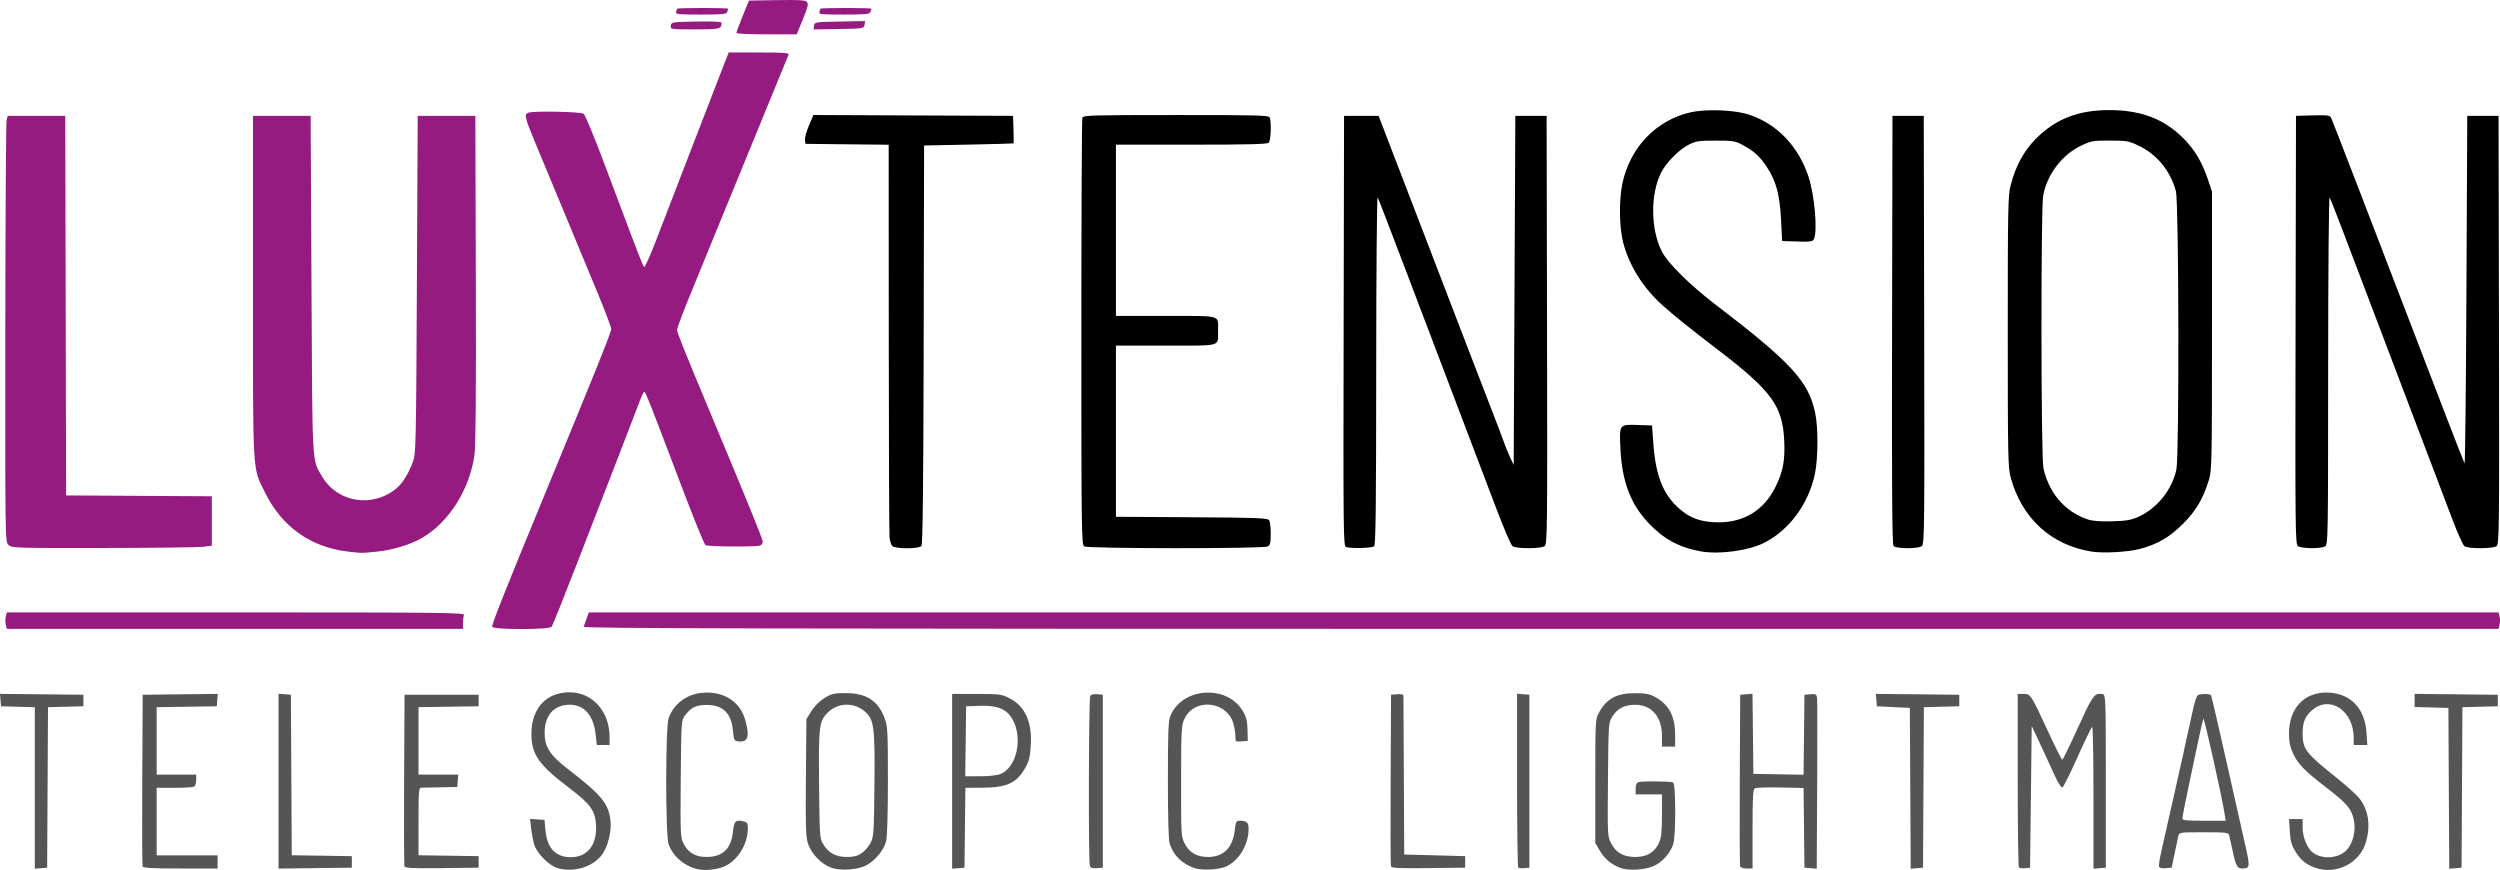
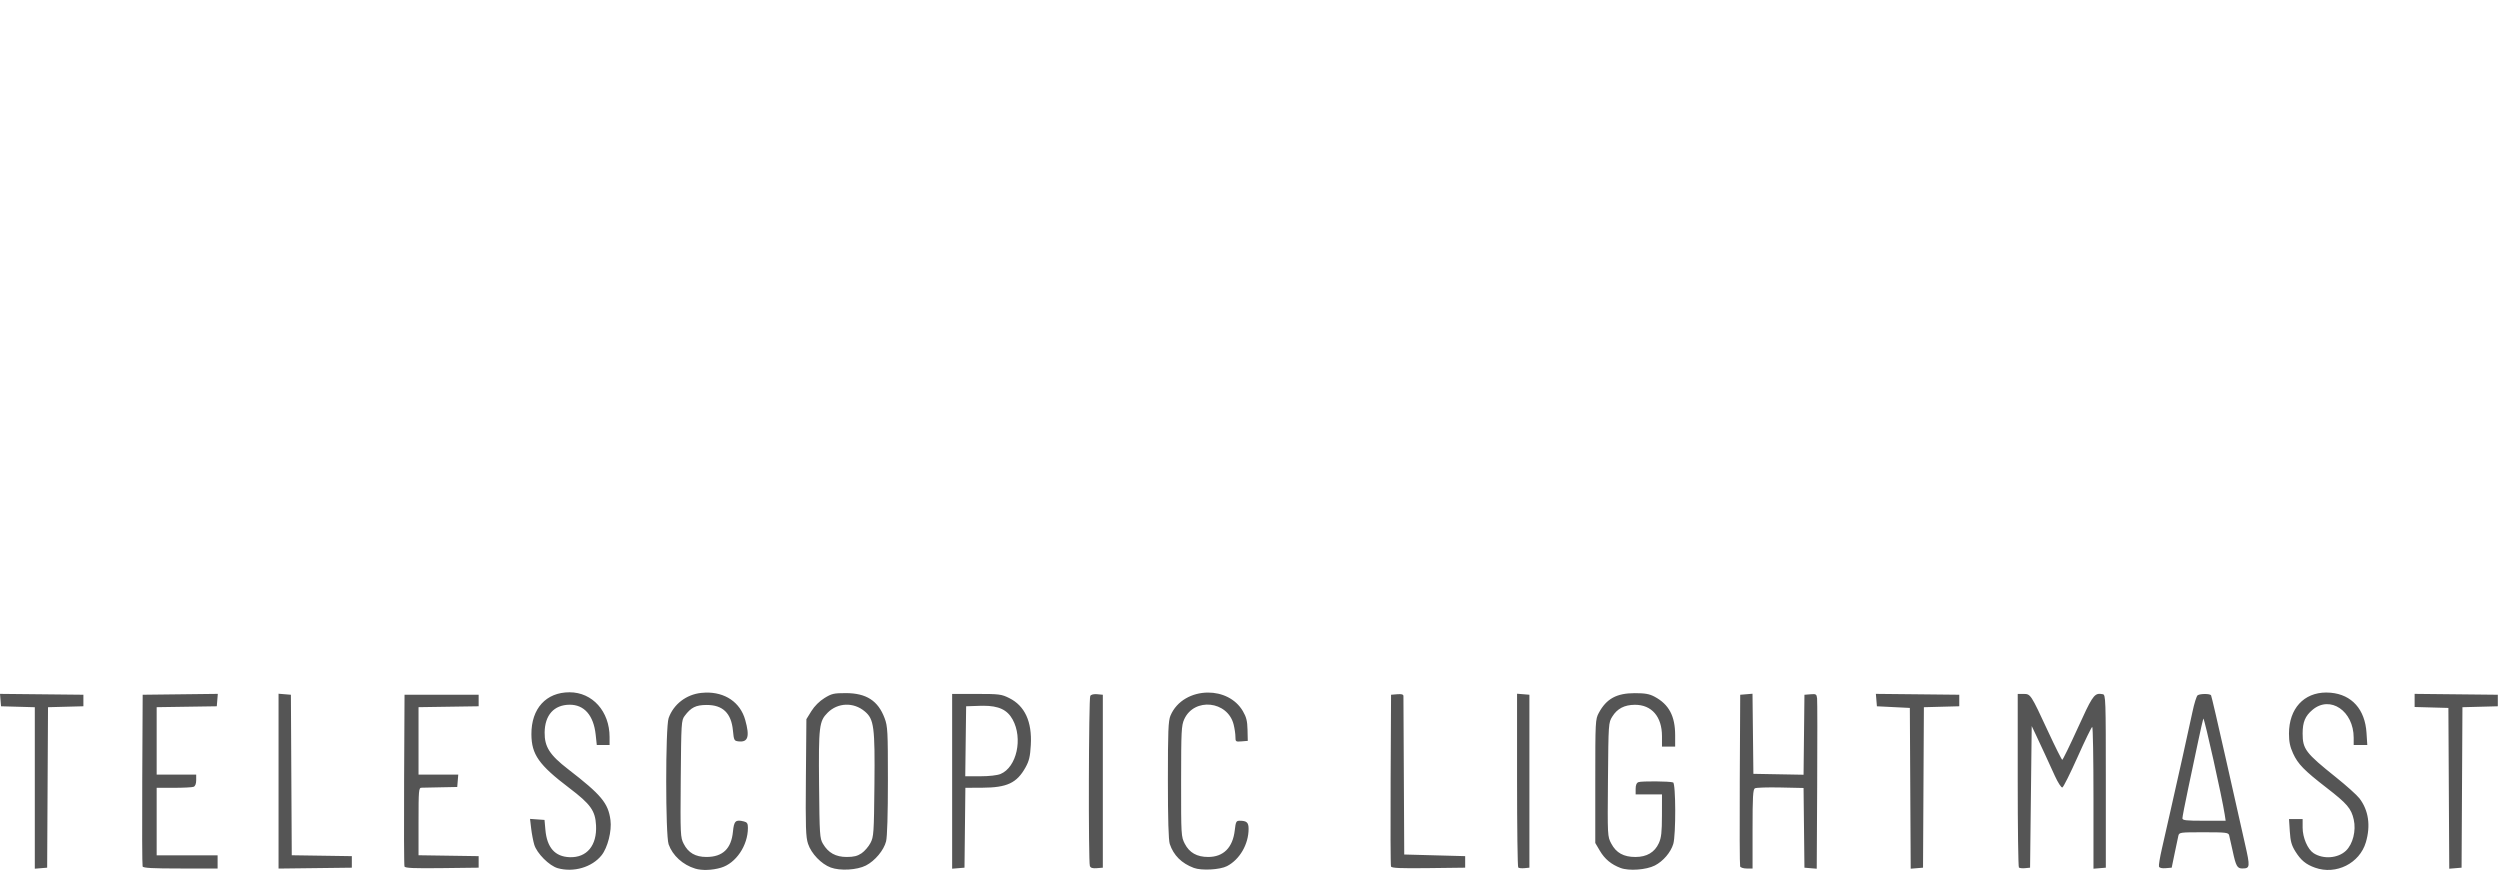
<svg xmlns="http://www.w3.org/2000/svg" xmlns:ns1="http://www.inkscape.org/namespaces/inkscape" xmlns:ns2="http://sodipodi.sourceforge.net/DTD/sodipodi-0.dtd" width="401.628mm" height="139.758mm" viewBox="0 0 401.628 139.758" version="1.1" id="svg843" ns1:version="0.92.5 (2060ec1f9f, 2020-04-08)" ns2:docname="logo.svg">
  <defs id="defs837" />
  <ns2:namedview id="base" pagecolor="#ffffff" bordercolor="#666666" borderopacity="1.0" ns1:pageopacity="0.0" ns1:pageshadow="2" ns1:zoom="0.175" ns1:cx="197.43465" ns1:cy="1017.747" ns1:document-units="mm" ns1:current-layer="layer1" showgrid="false" fit-margin-top="0" fit-margin-left="0" fit-margin-right="0" fit-margin-bottom="0" ns1:window-width="1920" ns1:window-height="1009" ns1:window-x="-8" ns1:window-y="-8" ns1:window-maximized="1" />
  <g ns1:label="Layer 1" ns1:groupmode="layer" id="layer1" transform="translate(-44.075,-207.53)">
-     <path style="fill:#951b80;fill-opacity:1;stroke-width:0.265" d="m 171.163,207.53 c -0.603,-0.002 -1.345,0.005 -2.259,0.02 l -4.508,0.072 -1.011,2.494 c -0.556,1.372 -1.01,2.592 -1.01,2.712 0,0.12 2.182,0.218 4.849,0.218 h 4.849 l 0.983,-2.406 c 0.781,-1.909 0.919,-2.484 0.67,-2.784 -0.191,-0.23 -0.753,-0.32 -2.564,-0.326 z m -14.212,1.283 c -2.256,0 -4.101,0.05 -4.101,0.111 0,0.061 -0.072,0.299 -0.161,0.529 -0.142,0.371 0.309,0.419 3.94,0.419 3.496,0 4.125,-0.062 4.262,-0.419 0.088,-0.23 0.161,-0.468 0.161,-0.529 0,-0.061 -1.845,-0.111 -4.101,-0.111 z m 23.019,0 c -2.256,0 -4.101,0.05 -4.101,0.111 0,0.061 -0.072,0.299 -0.161,0.529 -0.142,0.371 0.309,0.419 3.94,0.419 3.496,0 4.125,-0.062 4.262,-0.419 0.088,-0.23 0.161,-0.468 0.161,-0.529 0,-0.061 -1.845,-0.111 -4.101,-0.111 z m 3.081,2.103 -4.054,0.073 c -3.992,0.072 -4.056,0.083 -4.14,0.676 l -0.085,0.602 4.054,-0.073 c 3.992,-0.072 4.056,-0.082 4.14,-0.675 z m -25.447,0.061 c -0.491,-0.003 -1.044,9.9e-4 -1.645,0.012 -3.958,0.072 -4.037,0.084 -4.12,0.668 -0.085,0.595 -0.08,0.595 3.874,0.595 4.061,0 4.28,-0.056 4.28,-1.087 0,-0.112 -0.916,-0.18 -2.39,-0.189 z m 3.537,4.98 -0.956,2.447 c -1.476,3.778 -2.54,6.529 -6.009,15.544 -1.764,4.584 -3.933,10.215 -4.82,12.514 -0.887,2.299 -1.707,4.085 -1.823,3.969 -0.115,-0.116 -1.037,-2.413 -2.049,-5.106 -1.012,-2.692 -3.05,-8.109 -4.527,-12.039 -1.477,-3.929 -2.881,-7.293 -3.12,-7.474 -0.454,-0.346 -8.072,-0.492 -8.91,-0.17 -0.652,0.25 -0.521,0.84 1.004,4.497 0.782,1.876 2.854,6.864 4.604,11.085 1.75,4.22 4.206,10.137 5.457,13.149 1.251,3.012 2.275,5.723 2.275,6.027 0,0.524 -2.397,6.478 -11.24,27.92 -5.75,13.941 -7.995,19.611 -7.883,19.903 0.186,0.483 9.146,0.486 9.547,0.003 0.153,-0.184 2.002,-4.798 4.11,-10.253 2.108,-5.455 5.104,-13.192 6.657,-17.194 1.554,-4.002 3.076,-7.961 3.383,-8.797 0.307,-0.837 0.637,-1.521 0.733,-1.521 0.207,0 0.926,1.822 5.789,14.662 2.035,5.372 3.853,9.865 4.041,9.984 0.393,0.249 8.157,0.306 8.787,0.064 0.23,-0.088 0.419,-0.365 0.419,-0.614 0,-0.407 -2.153,-5.705 -8.071,-19.862 -4.47,-10.695 -5.688,-13.72 -5.688,-14.128 0,-0.424 0.873,-2.706 3.251,-8.494 1.449,-3.528 14.477,-35.319 14.664,-35.785 0.104,-0.257 -0.948,-0.331 -4.745,-0.331 z m -115.82,10.186 -0.184,0.661 c -0.101,0.364 -0.196,15.753 -0.21,34.197 -0.026,33.101 -0.02,33.543 0.498,34.06 0.511,0.512 0.904,0.524 15.28,0.504 8.115,-0.012 15.35,-0.099 16.078,-0.194 l 1.323,-0.173 v -3.969 -3.969 l -11.707,-0.069 -11.707,-0.069 -0.067,-30.49 -0.067,-30.491 h -4.618 z m 39.399,0 v 27.517 c 0,30.863 -0.121,28.829 1.974,33.073 2.636,5.34 7.177,8.619 12.975,9.368 2.387,0.308 2.5,0.31 5.027,0.042 2.521,-0.266 5.389,-1.147 7.205,-2.211 4.314,-2.528 7.609,-7.748 8.394,-13.298 0.209,-1.476 0.275,-9.92 0.221,-28.297 l -0.077,-26.194 h -4.63 -4.63 l -0.132,27.12 c -0.125,25.633 -0.16,27.192 -0.626,28.443 -0.699,1.875 -1.669,3.452 -2.607,4.241 -3.852,3.242 -9.527,2.351 -12.01,-1.885 -1.633,-2.786 -1.543,-1.143 -1.689,-30.799 l -0.134,-27.12 h -4.63 z m 53.949,79.771 -0.355,0.992 c -0.195,0.546 -0.411,1.141 -0.479,1.323 -0.099,0.264 30.763,0.331 153.755,0.331 h 153.878 l 0.166,-0.661 c 0.091,-0.364 0.091,-0.959 0,-1.323 l -0.166,-0.661 H 292.068 Z m -93.494,5.2e-4 -0.166,0.661 c -0.091,0.364 -0.091,0.959 0,1.323 l 0.166,0.661 h 36.64 36.64 v -0.904 c 0,-0.497 0.072,-1.093 0.16,-1.323 0.146,-0.38 -3.191,-0.419 -36.64,-0.419 z" id="path1408" ns1:connector-curvature="0" />
-     <path style="fill:#000000;stroke-width:0.265" d="m 382.916,225.216 c -4.918,0 -8.567,1.412 -11.699,4.527 -1.974,1.964 -3.329,4.436 -4.119,7.518 -0.435,1.698 -0.473,3.571 -0.473,23.541 0,19.883 0.039,21.84 0.466,23.416 1.776,6.559 6.492,10.886 12.997,11.924 1.848,0.295 5.777,0.084 7.704,-0.413 2.844,-0.734 4.864,-1.908 7.019,-4.08 2.089,-2.105 3.192,-3.985 4.138,-7.049 0.455,-1.473 0.485,-2.994 0.485,-23.93 v -22.357 l -0.618,-1.852 c -0.966,-2.896 -2.147,-4.881 -4.013,-6.747 -3.097,-3.097 -6.799,-4.498 -11.888,-4.498 z m -63.772,0.025 c -1.327,0.012 -2.592,0.126 -3.553,0.351 -5.499,1.289 -9.655,5.649 -10.875,11.406 -0.565,2.668 -0.514,7.001 0.111,9.445 0.959,3.749 3.181,7.297 6.368,10.165 1.775,1.597 4.328,3.647 8.864,7.115 8.61,6.584 10.38,9.001 10.651,14.545 0.157,3.223 -0.192,5.071 -1.423,7.532 -1.844,3.686 -4.997,5.642 -9.095,5.642 -2.784,0 -4.632,-0.651 -6.415,-2.258 -2.571,-2.318 -3.726,-5.28 -4.101,-10.522 l -0.199,-2.778 -2.208,-0.077 c -3.083,-0.108 -3.058,-0.141 -2.872,3.778 0.248,5.237 1.599,8.854 4.441,11.892 2.47,2.641 4.97,4.003 8.51,4.637 2.911,0.521 7.616,-0.113 10.105,-1.362 4.072,-2.044 7.195,-6.284 8.196,-11.129 0.523,-2.533 0.537,-7.4 0.028,-9.803 -1.068,-5.041 -3.925,-8.139 -16.032,-17.379 -3.991,-3.046 -7.53,-6.531 -8.528,-8.396 -1.869,-3.496 -1.951,-9.312 -0.18,-12.784 0.818,-1.603 2.806,-3.631 4.355,-4.443 1.208,-0.633 1.603,-0.696 4.371,-0.701 2.708,-0.005 3.174,0.065 4.233,0.628 1.919,1.021 2.84,1.839 3.965,3.524 1.537,2.302 2.129,4.463 2.34,8.543 l 0.178,3.44 2.433,0.076 c 2.118,0.066 2.464,0.015 2.668,-0.397 0.62,-1.249 0.106,-7.123 -0.88,-10.061 -1.624,-4.839 -4.964,-8.346 -9.41,-9.884 -1.446,-0.5 -3.832,-0.763 -6.045,-0.744 z m -144.392,0.765 -0.723,1.701 c -0.398,0.936 -0.684,1.978 -0.636,2.317 l 0.087,0.616 6.681,0.071 6.681,0.07 0.015,31.018 c 0.008,17.06 0.063,31.476 0.122,32.037 0.059,0.56 0.245,1.185 0.414,1.389 h 5e-4 c 0.421,0.508 4.287,0.519 4.707,0.014 0.214,-0.258 0.315,-9.24 0.363,-32.345 l 0.067,-31.989 7.144,-0.143 c 3.929,-0.079 7.178,-0.168 7.22,-0.198 0.042,-0.03 0.042,-1.038 0,-2.238 l -0.076,-2.183 -16.033,-0.068 z m 58.259,0.004 c -13.336,0 -14.909,0.044 -15.053,0.419 -0.088,0.23 -0.161,15.762 -0.161,34.515 0,32.194 0.026,34.112 0.463,34.366 0.642,0.374 28.755,0.385 29.452,0.012 0.429,-0.229 0.511,-0.562 0.508,-2.051 -0.002,-0.977 -0.117,-1.955 -0.255,-2.174 -0.216,-0.342 -1.947,-0.407 -12.432,-0.471 l -12.181,-0.074 v -13.751 -13.751 h 8.042 c 9.114,0 8.362,0.214 8.362,-2.381 0,-2.595 0.752,-2.381 -8.362,-2.381 h -8.042 V 244.531 230.772 h 12.118 c 9.072,0 12.198,-0.08 12.435,-0.318 0.329,-0.329 0.444,-3.279 0.157,-4.026 -0.144,-0.375 -1.718,-0.419 -15.053,-0.419 z m 184.042,0.033 c -0.37,-0.002 -0.836,0.007 -1.428,0.024 l -2.698,0.075 -0.068,34.396 c -0.064,32.103 -0.039,34.418 0.381,34.727 0.543,0.4 3.618,0.44 4.335,0.057 0.501,-0.268 0.512,-0.867 0.52,-28.377 0.005,-16.055 0.107,-27.933 0.238,-27.706 0.217,0.375 2.565,6.494 7.563,19.711 1.211,3.201 2.995,7.904 3.966,10.451 3.799,9.968 6.861,18.029 8.242,21.696 0.795,2.11 1.64,3.985 1.877,4.167 0.264,0.202 1.268,0.331 2.579,0.331 1.302,0 2.325,-0.13 2.597,-0.331 0.419,-0.309 0.445,-2.624 0.381,-34.727 l -0.068,-34.396 h -2.514 -2.514 l -0.132,28.046 c -0.073,15.425 -0.208,27.927 -0.301,27.781 -0.092,-0.145 -1.539,-3.836 -3.213,-8.202 -12.924,-33.69 -18.012,-46.897 -18.226,-47.304 -0.164,-0.311 -0.408,-0.415 -1.519,-0.421 z m -157.055,0.099 -0.067,34.575 c -0.064,32.755 -0.043,34.58 0.396,34.696 h 5e-4 c 1.023,0.267 4.205,0.172 4.512,-0.135 0.243,-0.243 0.32,-6.915 0.326,-28.377 0.004,-15.578 0.108,-27.882 0.233,-27.662 0.124,0.218 2.098,5.338 4.387,11.377 3.775,9.96 9.061,23.871 14.729,38.761 1.163,3.056 2.307,5.705 2.542,5.887 0.261,0.202 1.261,0.331 2.575,0.331 1.302,0 2.325,-0.13 2.597,-0.331 0.419,-0.309 0.445,-2.624 0.381,-34.727 l -0.068,-34.396 h -2.514 -2.514 l -0.132,28.046 -0.132,28.046 -0.58,-1.245 c -0.319,-0.685 -0.756,-1.756 -0.97,-2.381 -0.214,-0.625 -1.041,-2.803 -1.839,-4.841 -0.797,-2.037 -3.389,-8.764 -5.76,-14.949 -2.371,-6.185 -6.165,-16.067 -8.432,-21.96 l -4.122,-10.716 h -2.775 z m 88.106,0 -0.067,34.367 c -0.049,25.179 0.012,34.464 0.23,34.727 0.389,0.469 3.922,0.491 4.55,0.028 0.419,-0.309 0.445,-2.624 0.381,-34.727 l -0.068,-34.396 H 350.618 Z m 34.925,3.972 c 2.702,0.003 3.033,0.062 4.63,0.822 2.942,1.4 5.107,4.055 5.98,7.333 0.476,1.786 0.546,42.439 0.077,44.679 -0.67,3.201 -3.058,6.209 -5.998,7.555 -1.265,0.579 -1.965,0.705 -4.291,0.774 -1.852,0.054 -3.151,-0.04 -3.894,-0.283 -3.689,-1.207 -6.319,-4.249 -7.185,-8.311 -0.391,-1.831 -0.421,-41.663 -0.033,-43.739 0.635,-3.403 3.024,-6.55 6.084,-8.012 1.604,-0.767 1.916,-0.821 4.63,-0.818 z" id="path1408-1" ns1:connector-curvature="0" />
    <path style="fill:#555555;fill-opacity:1;stroke-width:0.265" d="m 135.571,318.746 c -3.772,0 -6.148,2.618 -6.125,6.747 0.018,3.249 1.198,4.923 6.075,8.622 3.435,2.604 4.188,3.655 4.308,6.008 0.166,3.234 -1.474,5.214 -4.238,5.116 -2.359,-0.084 -3.645,-1.535 -3.898,-4.4 l -0.141,-1.587 -1.163,-0.083 -1.163,-0.083 0.18,1.538 c 0.099,0.846 0.322,2.015 0.495,2.597 0.415,1.4 2.419,3.405 3.783,3.786 2.553,0.713 5.496,-0.153 7.029,-2.067 0.986,-1.231 1.665,-3.917 1.433,-5.667 -0.361,-2.724 -1.464,-4.048 -6.818,-8.181 -2.94,-2.27 -3.784,-3.592 -3.757,-5.888 0.033,-2.796 1.5,-4.433 3.996,-4.459 2.358,-0.025 3.871,1.706 4.203,4.806 l 0.178,1.662 h 1.028 1.027 v -1.275 c 0,-4.118 -2.75,-7.191 -6.433,-7.191 z m 282.214,0.039 c -3.596,0.008 -5.98,2.587 -5.983,6.599 -10e-4,1.302 0.167,2.111 0.662,3.193 0.78,1.703 1.778,2.725 5.385,5.514 3.3,2.551 3.96,3.325 4.36,5.112 0.399,1.783 -0.142,3.933 -1.259,5.001 -1.278,1.222 -3.654,1.399 -5.198,0.387 -0.953,-0.625 -1.757,-2.5 -1.757,-4.101 v -1.371 h -1.093 -1.093 l 0.127,1.981 c 0.102,1.589 0.279,2.226 0.894,3.215 0.883,1.419 1.69,2.085 3.164,2.611 3.373,1.201 7.164,-0.697 8.161,-4.085 0.791,-2.688 0.433,-5.132 -1.031,-7.052 -0.397,-0.521 -2.108,-2.056 -3.801,-3.411 -4.852,-3.882 -5.328,-4.508 -5.328,-7.014 0,-1.832 0.407,-2.807 1.586,-3.799 2.835,-2.386 6.616,0.179 6.616,4.489 v 1.158 h 1.093 1.093 l -0.126,-1.956 c -0.241,-3.759 -2.356,-6.131 -5.739,-6.438 -0.25,-0.023 -0.495,-0.034 -0.735,-0.033 z m -179.644,0.007 c -2.506,0.008 -5.014,1.277 -6.032,3.716 -0.345,0.826 -0.411,2.481 -0.411,10.346 0,6.295 0.099,9.656 0.301,10.261 0.614,1.833 1.897,3.109 3.869,3.847 1.227,0.459 4.191,0.3 5.323,-0.285 2.046,-1.058 3.472,-3.519 3.472,-5.99 0,-1.03 -0.302,-1.303 -1.443,-1.303 -0.541,0 -0.624,0.162 -0.778,1.528 -0.315,2.782 -1.813,4.29 -4.265,4.292 -1.811,0.001 -3.028,-0.686 -3.766,-2.125 -0.583,-1.137 -0.596,-1.347 -0.59,-10.035 0.005,-8.095 0.049,-8.969 0.501,-9.963 1.604,-3.533 6.978,-2.965 7.936,0.838 0.159,0.631 0.289,1.518 0.289,1.972 0,0.791 0.04,0.821 0.992,0.743 l 0.992,-0.082 -0.041,-1.786 c -0.032,-1.406 -0.19,-2.04 -0.742,-2.982 -1.185,-2.022 -3.395,-2.998 -5.606,-2.991 z m -80.76,0.009 c -0.211,0.007 -0.425,0.021 -0.642,0.044 -2.42,0.253 -4.465,1.829 -5.248,4.046 -0.518,1.465 -0.518,18.821 0,20.286 0.633,1.791 2.276,3.29 4.27,3.897 1.09,0.332 2.732,0.272 4.154,-0.15 2.393,-0.711 4.314,-3.558 4.314,-6.393 0,-0.703 -0.125,-0.904 -0.64,-1.034 -1.336,-0.335 -1.598,-0.093 -1.764,1.639 -0.263,2.743 -1.652,4.069 -4.263,4.067 -1.764,-0.001 -2.912,-0.665 -3.65,-2.114 -0.53,-1.039 -0.546,-1.405 -0.473,-10.443 0.073,-8.984 0.098,-9.395 0.621,-10.095 1.031,-1.38 1.803,-1.764 3.552,-1.767 2.586,-0.004 3.943,1.317 4.209,4.095 0.152,1.59 0.196,1.675 0.903,1.756 1.533,0.176 1.825,-0.764 1.072,-3.447 -0.795,-2.834 -3.25,-4.492 -6.415,-4.389 z m 22.57,0.08 c -1.92,-0.002 -2.269,0.079 -3.432,0.798 -0.802,0.496 -1.6,1.294 -2.096,2.095 l -0.801,1.294 -0.079,9.374 c -0.068,8.054 -0.019,9.554 0.347,10.656 0.521,1.568 2.127,3.242 3.648,3.803 1.515,0.559 4.22,0.402 5.646,-0.326 1.454,-0.743 2.881,-2.453 3.242,-3.886 0.183,-0.728 0.292,-4.365 0.292,-9.764 0,-7.958 -0.039,-8.711 -0.529,-10.02 -1.049,-2.804 -2.936,-4.022 -6.238,-4.026 z m 126.756,0.006 c -2.923,-10e-4 -4.557,0.894 -5.781,3.167 -0.554,1.03 -0.569,1.328 -0.569,10.98 v 9.922 l 0.729,1.239 c 0.789,1.343 1.838,2.215 3.342,2.778 h 5e-4 c 1.344,0.503 4.125,0.302 5.495,-0.398 1.337,-0.683 2.559,-2.111 2.965,-3.466 0.433,-1.444 0.409,-9.713 -0.028,-9.879 -0.526,-0.2 -5.072,-0.238 -5.569,-0.047 -0.302,0.116 -0.45,0.469 -0.45,1.07 v 0.898 h 2.116 2.117 l -0.006,3.373 c -0.005,2.715 -0.102,3.585 -0.498,4.457 -0.671,1.477 -1.934,2.224 -3.765,2.224 -1.892,0 -3.09,-0.663 -3.873,-2.144 -0.613,-1.16 -0.614,-1.178 -0.536,-10.291 0.078,-9.053 0.084,-9.137 0.7,-10.128 0.795,-1.279 1.945,-1.877 3.623,-1.886 2.699,-0.014 4.355,1.903 4.355,5.043 v 1.678 h 1.058 1.058 v -1.819 c 0,-3.099 -0.996,-4.967 -3.307,-6.204 -0.828,-0.443 -1.519,-0.567 -3.175,-0.567 z m -217.884,0.092 v 14.044 14.044 l 5.887,-0.071 5.887,-0.071 v -0.926 -0.926 l -4.826,-0.072 -4.826,-0.072 -0.069,-12.893 -0.069,-12.892 -0.992,-0.082 z m 198.967,0 v 13.862 c 0,7.624 0.085,13.948 0.189,14.052 0.104,0.104 0.55,0.153 0.992,0.11 l 0.803,-0.079 v -13.891 -13.891 l -0.992,-0.082 z m 37.826,5.2e-4 -0.988,0.082 -0.988,0.082 -0.069,13.626 c -0.038,7.494 -0.012,13.775 0.058,13.957 0.07,0.182 0.547,0.331 1.061,0.331 h 0.935 v -6.337 c 0,-5.203 0.067,-6.375 0.376,-6.548 0.207,-0.116 2.05,-0.175 4.096,-0.131 l 3.72,0.08 0.071,6.402 0.071,6.402 0.988,0.082 0.988,0.082 0.071,-13.311 c 0.039,-7.321 0.033,-13.645 -0.014,-14.053 -0.078,-0.681 -0.166,-0.736 -1.058,-0.661 l -0.974,0.081 -0.071,6.423 -0.071,6.423 -4.03,-0.073 -4.03,-0.073 -0.071,-6.432 z m 55.821,0.016 c -0.977,-0.042 -1.416,0.773 -3.535,5.429 -1.294,2.844 -2.429,5.17 -2.521,5.17 -0.092,0 -1.115,-2.041 -2.273,-4.536 -2.799,-6.029 -2.811,-6.047 -3.955,-6.047 h -0.93 v 13.846 c 0,7.616 0.085,13.932 0.189,14.036 0.104,0.104 0.55,0.153 0.992,0.11 l 0.803,-0.079 0.132,-11.377 0.132,-11.377 0.692,1.455 c 0.381,0.8 1.019,2.17 1.419,3.043 0.4,0.873 1.128,2.461 1.617,3.53 0.492,1.074 1.027,1.897 1.196,1.84 0.169,-0.056 1.273,-2.266 2.454,-4.911 1.181,-2.645 2.236,-4.812 2.345,-4.817 0.109,-0.005 0.198,5.119 0.198,11.385 v 11.393 l 0.992,-0.082 0.992,-0.082 v -13.887 c 0,-13.244 -0.022,-13.892 -0.484,-13.981 -0.168,-0.032 -0.318,-0.056 -0.458,-0.061 z m -302.371,0.005 -6.035,0.071 -6.036,0.071 -0.069,13.626 c -0.038,7.494 -0.012,13.775 0.058,13.957 0.096,0.251 1.563,0.331 6.088,0.331 h 5.961 v -1.058 -1.058 H 74.138 69.243 v -5.424 -5.424 h 2.756 c 1.516,0 2.945,-0.072 3.175,-0.161 0.268,-0.103 0.419,-0.484 0.419,-1.058 v -0.898 h -3.175 -3.175 v -5.418 -5.418 l 4.829,-0.072 4.829,-0.072 0.083,-0.997 z m -34.99,0.001 0.083,0.997 0.082,0.997 2.712,0.075 2.712,0.075 v 12.971 12.971 l 0.992,-0.082 0.992,-0.082 0.069,-12.89 0.069,-12.89 2.842,-0.075 2.842,-0.075 v -0.926 -0.926 l -6.697,-0.071 z m 301.36,0 0.083,0.997 0.082,0.997 2.646,0.132 2.646,0.132 0.069,12.914 0.069,12.914 0.99,-0.082 0.99,-0.082 0.069,-12.89 0.069,-12.89 2.842,-0.075 2.842,-0.075 v -0.926 -0.926 l -6.697,-0.071 z m 86.551,0 v 1.054 1.054 l 2.712,0.075 2.712,0.075 0.069,12.914 0.069,12.914 0.99,-0.082 0.99,-0.082 0.069,-12.89 0.069,-12.89 2.842,-0.075 2.842,-0.075 v -0.926 -0.926 l -6.681,-0.071 z m -234.95,0.009 v 14.039 14.038 l 0.992,-0.082 0.992,-0.082 0.071,-6.416 0.071,-6.416 2.707,-0.012 c 3.988,-0.017 5.559,-0.754 6.955,-3.264 0.579,-1.042 0.744,-1.739 0.85,-3.608 0.213,-3.733 -0.958,-6.281 -3.459,-7.527 -1.257,-0.627 -1.6,-0.67 -5.262,-0.67 z m 201.27,0.01 c -0.462,-0.001 -0.956,0.067 -1.174,0.205 -0.179,0.114 -0.56,1.332 -0.845,2.708 -0.286,1.376 -1.003,4.644 -1.593,7.264 -0.59,2.619 -1.445,6.429 -1.901,8.467 -0.455,2.037 -1.09,4.837 -1.41,6.221 -0.32,1.384 -0.53,2.67 -0.468,2.859 0.073,0.217 0.466,0.312 1.079,0.26 l 0.965,-0.081 0.463,-2.249 c 0.255,-1.237 0.524,-2.517 0.6,-2.844 0.135,-0.585 0.209,-0.595 4.083,-0.595 3.531,0 3.96,0.049 4.078,0.463 0.072,0.255 0.334,1.416 0.581,2.58 0.504,2.374 0.729,2.78 1.538,2.774 1.257,-0.009 1.28,-0.224 0.424,-3.983 -0.445,-1.954 -1.821,-8.068 -3.058,-13.585 -1.237,-5.517 -2.311,-10.131 -2.386,-10.253 -0.086,-0.139 -0.515,-0.209 -0.977,-0.211 z m -178.157,0.024 c -0.449,-0.011 -0.806,0.093 -0.922,0.277 -0.255,0.402 -0.317,26.673 -0.065,27.33 0.12,0.313 0.43,0.41 1.124,0.352 l 0.959,-0.08 V 333.034 319.143 l -0.898,-0.086 c -0.068,-0.006 -0.134,-0.011 -0.198,-0.012 z m 48.834,0 c -0.125,-0.004 -0.273,0.002 -0.443,0.016 l -0.992,0.082 -0.069,13.626 c -0.038,7.493 -0.011,13.775 0.06,13.962 0.101,0.26 1.453,0.319 6.022,0.264 l 5.893,-0.071 v -0.926 -0.926 l -4.895,-0.132 -4.895,-0.132 -0.062,-12.568 c -0.034,-6.912 -0.064,-12.724 -0.066,-12.914 -0.002,-0.179 -0.177,-0.27 -0.552,-0.281 z m -159.921,0.098 -0.069,13.626 c -0.038,7.493 -0.011,13.775 0.06,13.962 0.101,0.26 1.453,0.319 6.022,0.264 l 5.893,-0.071 v -0.926 -0.926 l -4.829,-0.072 -4.829,-0.072 v -5.418 c 0,-4.979 0.037,-5.419 0.463,-5.431 0.255,-0.007 1.654,-0.037 3.109,-0.066 l 2.646,-0.053 0.082,-0.992 0.082,-0.992 h -3.191 -3.191 v -5.418 -5.418 l 4.829,-0.072 4.829,-0.072 v -0.926 -0.926 h -5.953 z m 70.893,1.599 c 1.063,-0.037 2.146,0.319 3.045,1.076 1.486,1.25 1.645,2.463 1.551,11.804 -0.078,7.785 -0.116,8.337 -0.635,9.333 -0.304,0.582 -0.947,1.326 -1.428,1.654 -0.655,0.445 -1.256,0.595 -2.385,0.595 -1.771,0 -2.967,-0.663 -3.822,-2.118 -0.513,-0.873 -0.548,-1.406 -0.623,-9.446 -0.088,-9.419 0.01,-10.248 1.376,-11.614 0.817,-0.817 1.859,-1.247 2.921,-1.284 z m 22.09,0.171 c 2.479,-7.3e-4 3.843,0.647 4.703,2.197 1.685,3.041 0.662,7.676 -1.933,8.761 -0.534,0.223 -1.829,0.369 -3.278,0.369 h -2.395 l 0.071,-5.622 0.071,-5.622 2.249,-0.074 c 0.175,-0.006 0.346,-0.008 0.511,-0.008 z m 196,2.06 c 0.203,0.067 3.013,12.668 3.432,15.419 l 0.151,0.992 h -3.474 c -2.922,0 -3.475,-0.064 -3.475,-0.399 0,-0.22 0.422,-2.393 0.938,-4.829 0.516,-2.436 1.24,-5.858 1.608,-7.604 0.369,-1.746 0.733,-3.354 0.811,-3.572 0.002,-0.005 0.005,-0.008 0.008,-0.007 z" id="path1408-5" ns1:connector-curvature="0" />
  </g>
</svg>